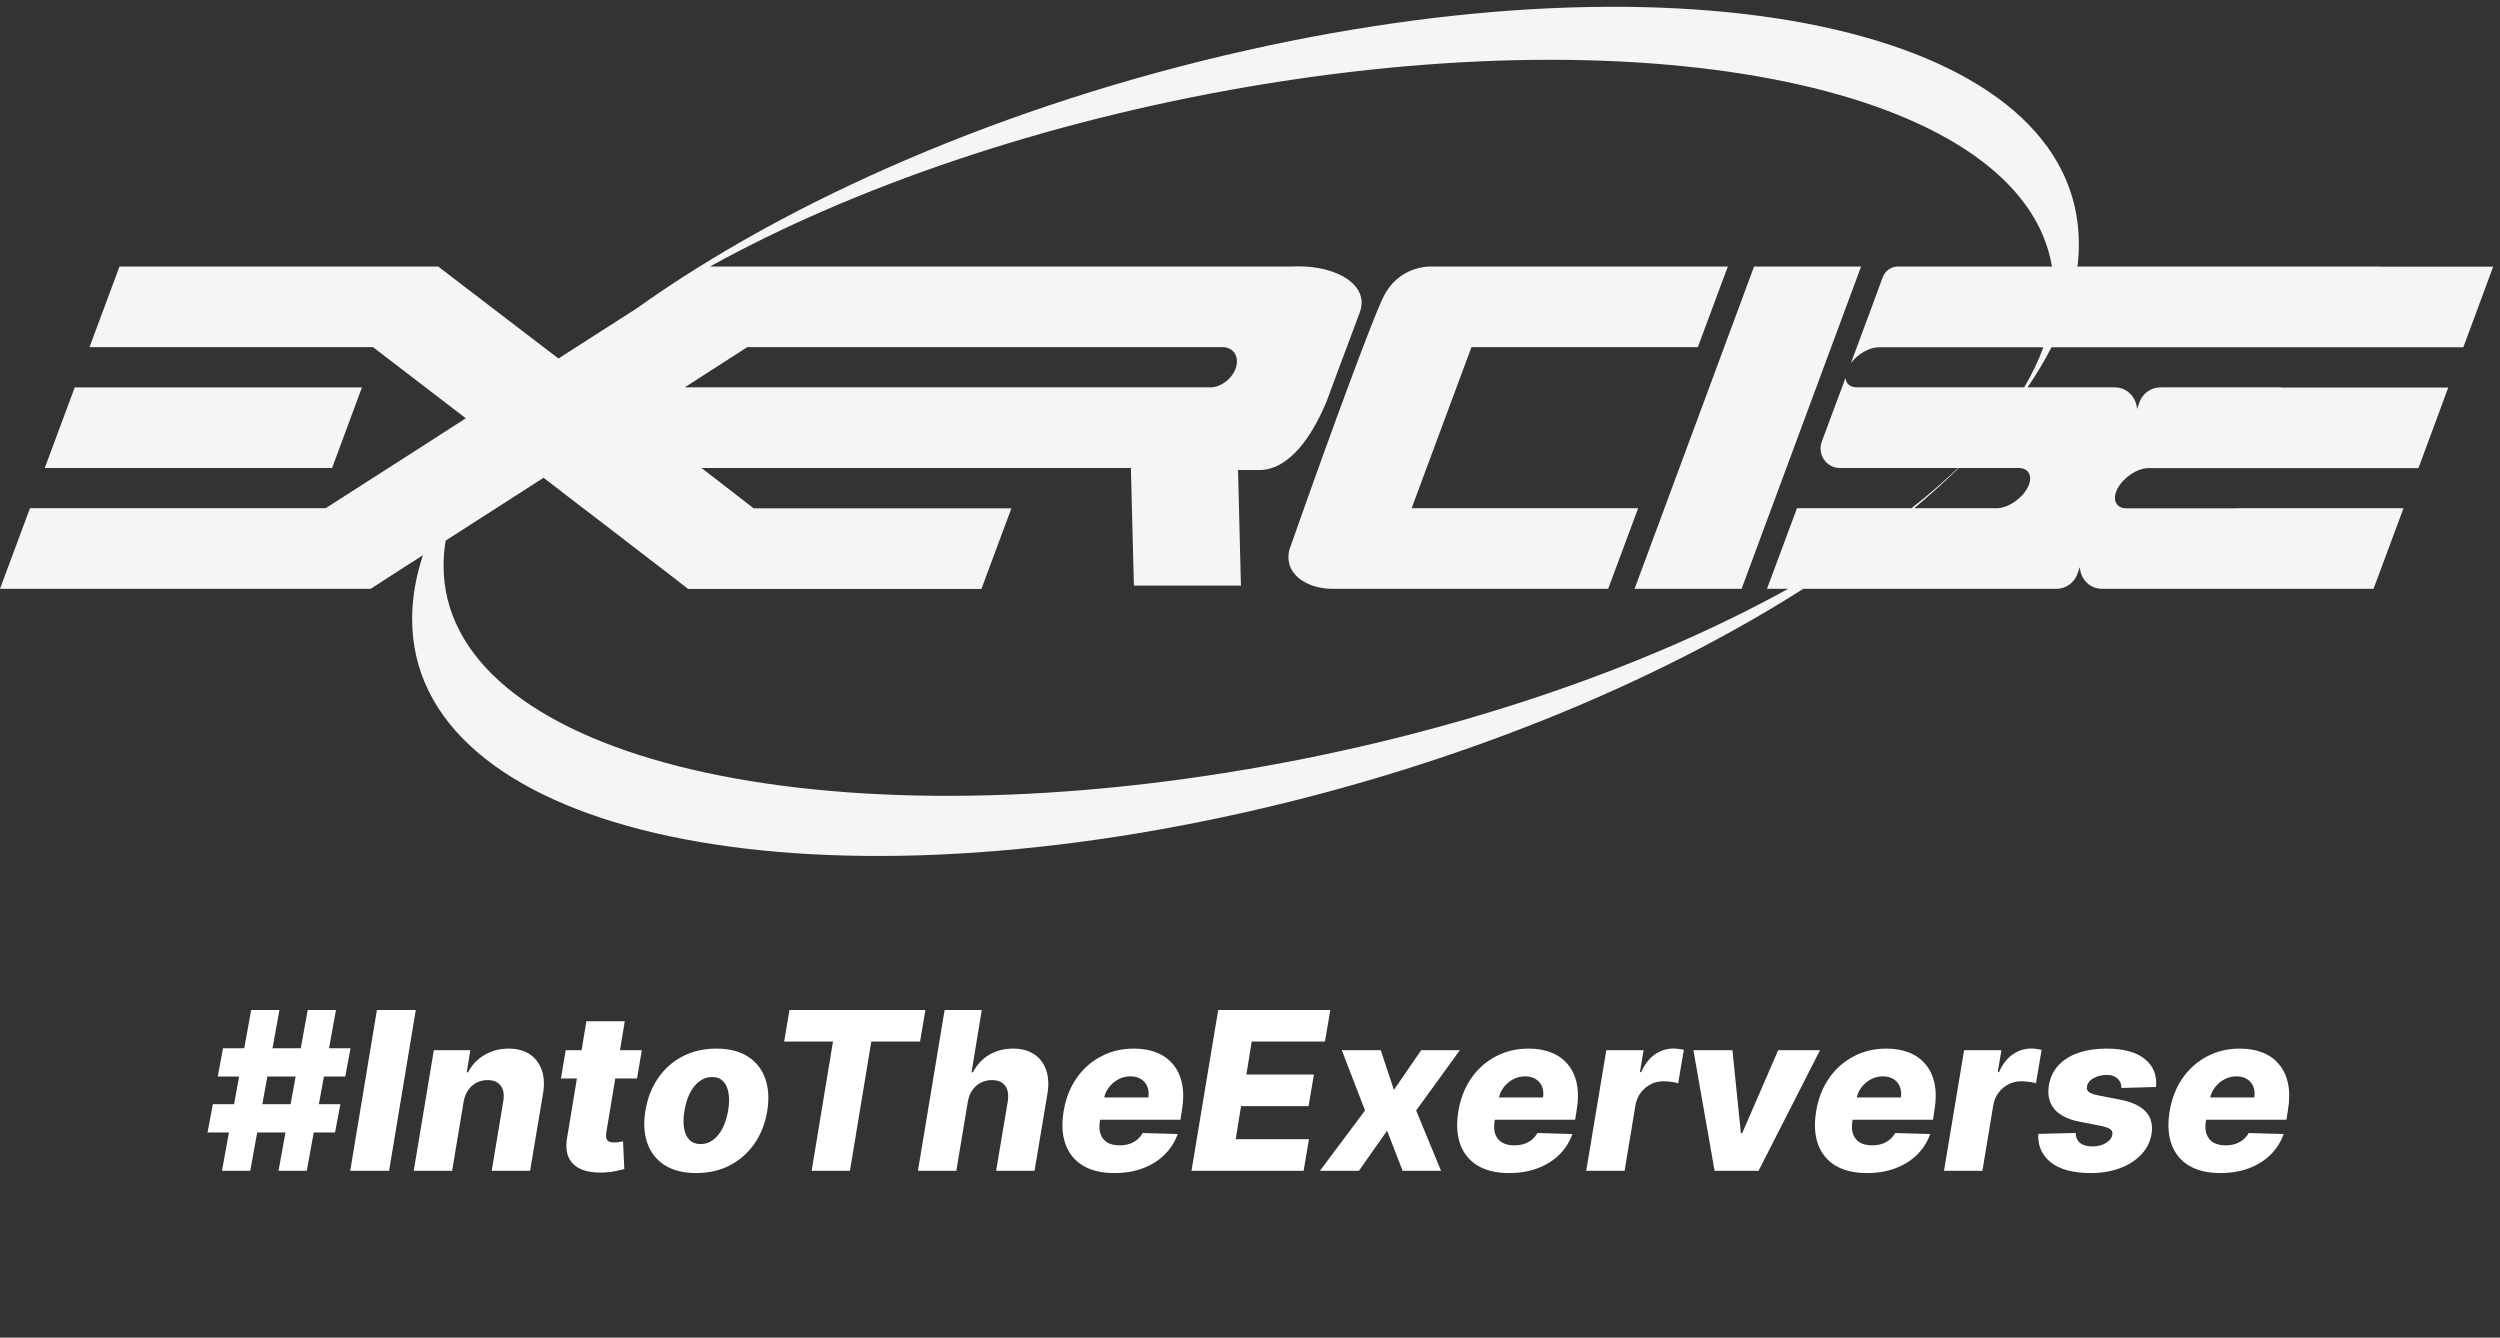
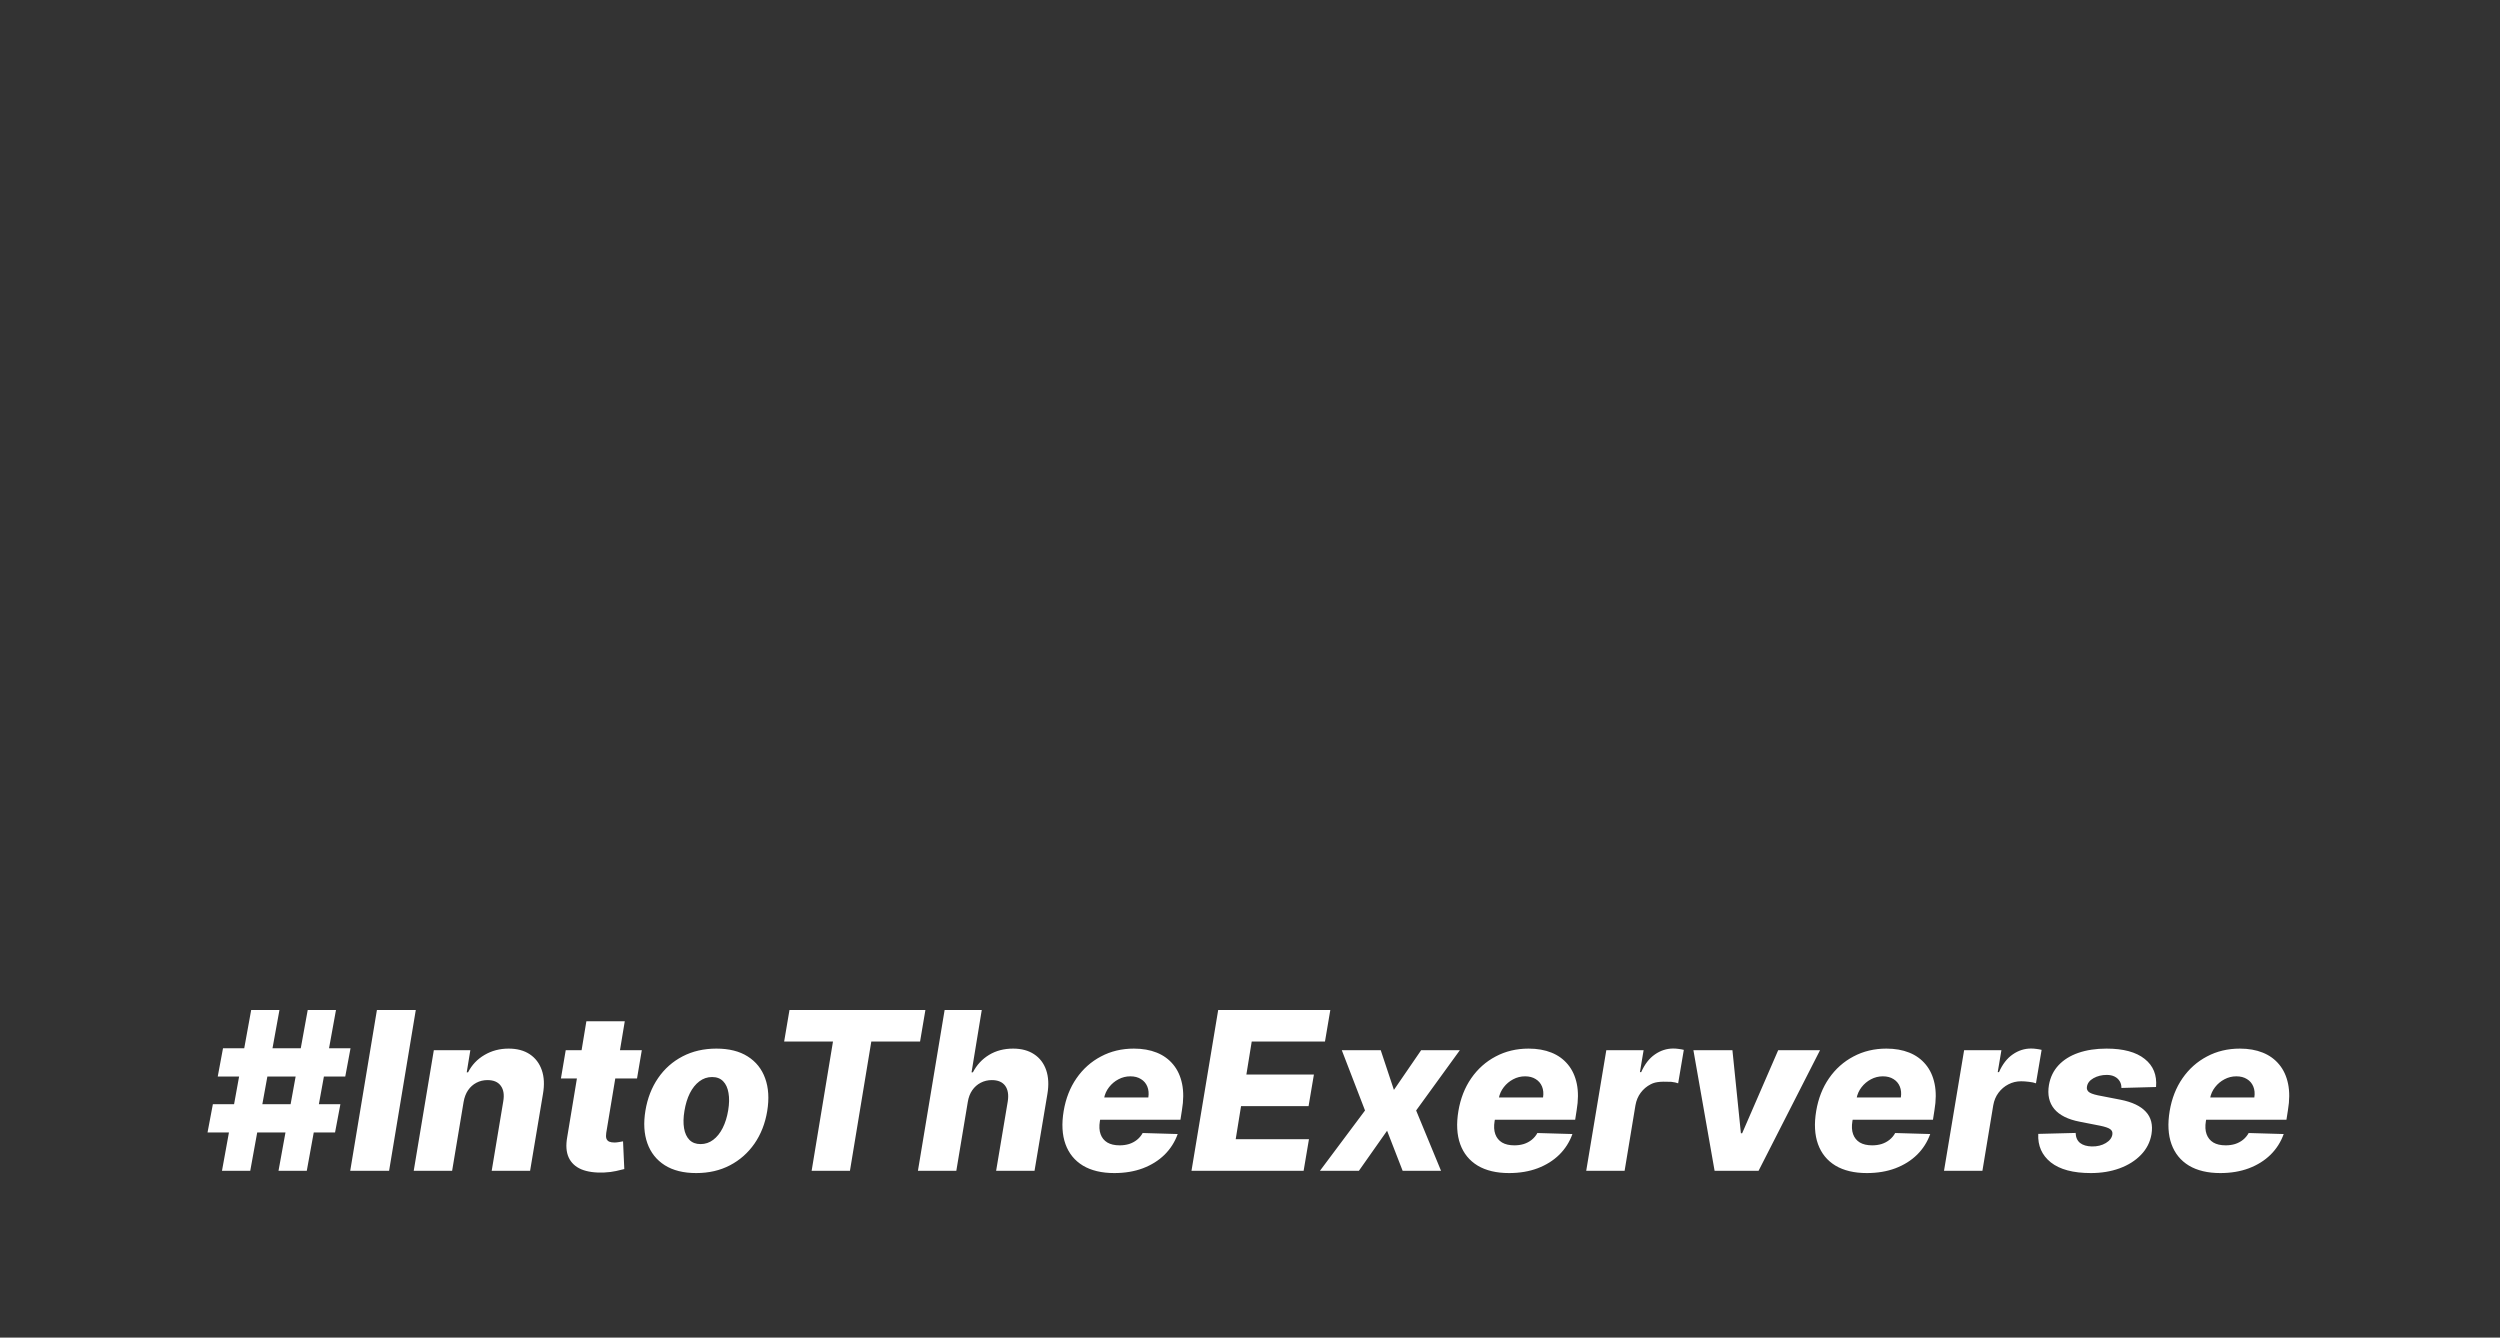
<svg xmlns="http://www.w3.org/2000/svg" width="314" height="168" viewBox="0 0 314 168" fill="none">
  <rect x="0" y="0" width="314" height="168" fill="#333333" stroke="none" />
-   <path fill-rule="evenodd" clip-rule="evenodd" d="M79.903 38.777C99.034 25.101 126.306 13.112 156.562 6.325C214.365 -6.655 261.177 4.238 261.105 30.693C261.103 31.614 261.045 32.542 260.93 33.476H261.772H265.736H271.43H277.952H281.917H282.745H292.169H296.151H298.926V33.494H313.143L309.395 43.618H295.16H292.385H288.421H278.98H278.151H274.187H267.664H266.583H257.667C256.813 45.292 255.808 46.973 254.658 48.653H264.728H265.629H265.683C267.215 48.69 268.35 49.953 268.404 51.381L268.728 50.484C269.143 49.386 270.188 48.653 271.341 48.653H285.684H286.386H286.566V48.672H293.269H307.504L303.756 58.796H289.521H284.693H282.783H281.9H280.819H269.845C268.476 58.796 266.746 59.931 265.989 61.322C265.233 62.714 265.737 63.849 267.106 63.849H280.819H280.891V63.831H301.882L298.116 73.955H279.035H277.125H264.007C262.458 73.955 261.286 72.692 261.232 71.227L260.908 72.124C260.494 73.223 259.449 73.955 258.295 73.955H243.268H242.926H226.491C207.907 85.788 183.292 95.981 156.31 102.04C98.506 115.02 51.694 104.108 51.766 77.69C51.772 75.082 52.234 72.423 53.117 69.733L48.65 72.6L46.56 73.955H43.442H39.767H36.091H10.469H3.676H-0L3.766 63.831H7.441H14.216H39.839H40.902L53.677 55.647L58.506 52.535L46.848 43.6H15.225H11.243L15.009 33.476H18.973H51.064H55.046L58.218 35.911L67.551 43.051L70.146 45.028L73.227 43.051L79.903 38.777ZM89.176 33.476H92.164H122.111H124.273H126.093H128.255H158.238H161.842H162.202C166.887 33.238 170.401 34.977 170.941 37.321C171.049 37.779 171.121 38.584 170.599 39.719L170.437 40.177L170.076 41.147L168.941 44.186L168.202 46.145L166.671 50.283L166.527 50.649C165.32 53.468 162.689 58.595 158.653 59.016C158.581 59.016 158.504 59.02 158.427 59.025C158.351 59.029 158.274 59.034 158.202 59.034H156.761H155.499L155.86 73.552H142.418L142.04 58.778H119.39H110.796H107.678H88.11L94.669 63.849H126.273H127.03L123.264 73.973H122.526H89.552H87.173H86.434L84.687 72.619L75.353 65.442L72.164 63.007L68.272 60.004L63.605 63.007L59.803 65.442L55.974 67.899C55.806 68.922 55.718 69.94 55.712 70.953C55.604 94.643 100.777 106.122 156.634 96.621C182.769 92.166 206.607 83.909 224.589 73.955H221.934L225.7 63.831H240.084C242.206 62.168 244.162 60.481 245.941 58.778H240.944H231.069C229.394 58.778 228.223 57.057 228.817 55.464L230.763 50.228L231.358 48.653L231.79 47.463C231.844 48.177 232.367 48.653 233.25 48.653H254.234C255.231 46.974 256.038 45.293 256.644 43.618H235.969C234.78 43.618 233.339 44.461 232.474 45.596L233.213 43.618L234.744 39.499L236.474 34.812C236.78 34.007 237.537 33.476 238.384 33.476H240.942H250.456H254.438H255.015H256.438H257.727C254.104 11.86 210.461 1.761 157.049 10.847C130.957 15.292 107.147 23.538 89.176 33.476ZM246.02 58.778C244.286 60.475 242.419 62.161 240.427 63.831H246.691H250.025H250.782C252.151 63.831 253.881 62.696 254.638 61.304C255.394 59.913 254.89 58.778 253.521 58.778H250.025H248.908H248.565H248.349H246.908H246.02ZM155.247 46.127C154.833 47.518 153.373 48.653 152.004 48.653H149.806H147.517H123.138H114.543H111.426H86.002L93.858 43.6H118.363H120.544H122.345H124.508H151.752H153.535C154.905 43.6 155.662 44.736 155.247 46.127ZM184.816 43.6H209.285H213.249L217.015 33.476H213.033H188.582H186.708H179.717C179.122 33.476 177.464 33.567 175.861 34.739C174.545 35.691 173.915 36.936 173.572 37.668C172.257 40.543 167.734 52.589 161.932 69.085C161.734 69.982 161.86 70.623 161.986 71.007C162.599 72.838 164.905 74.046 167.734 73.955H173.5H173.554H201.987L205.753 63.83H177.302L184.816 43.6ZM220.311 33.476L205.302 73.955H218.744L233.753 33.476H220.311ZM9.388 48.654H45.461L41.713 58.778H5.622L9.388 48.654Z" fill="#F5F5F5" />
-   <path d="M34.981 147.051L38.65 126.853H42.2L38.532 147.051H34.981ZM26.066 142.238L26.736 138.688H42.753L42.082 142.238H26.066ZM27.881 147.051L31.549 126.853H35.1L31.431 147.051H27.881ZM27.348 135.216L28.009 131.666H44.025L43.364 135.216H27.348ZM52.223 126.853L48.87 147.051H43.988L47.341 126.853H52.223ZM58.227 138.412L56.787 147.051H51.964L54.489 131.902H59.075L58.621 134.684H58.789C59.262 133.757 59.949 133.03 60.85 132.504C61.751 131.971 62.763 131.705 63.887 131.705C64.946 131.705 65.83 131.942 66.54 132.415C67.25 132.889 67.753 133.553 68.049 134.407C68.345 135.256 68.394 136.252 68.197 137.396L66.58 147.051H61.757L63.207 138.342C63.352 137.507 63.25 136.853 62.901 136.38C62.559 135.9 62.001 135.66 61.225 135.66C60.718 135.66 60.255 135.772 59.834 135.995C59.42 136.212 59.071 136.525 58.789 136.932C58.513 137.34 58.325 137.833 58.227 138.412ZM80.611 131.902L80.01 135.453H70.453L71.055 131.902H80.611ZM73.648 128.273H78.471L76.144 142.287C76.098 142.583 76.104 142.823 76.163 143.007C76.229 143.185 76.347 143.313 76.518 143.392C76.696 143.464 76.913 143.5 77.169 143.5C77.347 143.5 77.544 143.481 77.761 143.441C77.978 143.402 78.142 143.372 78.254 143.352L78.412 146.834C78.156 146.906 77.81 146.988 77.376 147.08C76.949 147.179 76.449 147.241 75.877 147.268C74.72 147.314 73.764 147.179 73.007 146.863C72.258 146.541 71.729 146.042 71.42 145.364C71.117 144.687 71.058 143.839 71.242 142.82L73.648 128.273ZM87.446 147.337C85.848 147.337 84.53 147.008 83.491 146.351C82.459 145.693 81.732 144.776 81.311 143.599C80.891 142.422 80.808 141.055 81.065 139.496C81.321 137.945 81.851 136.584 82.653 135.413C83.455 134.243 84.481 133.332 85.73 132.682C86.979 132.031 88.396 131.705 89.98 131.705C91.571 131.705 92.883 132.034 93.915 132.691C94.954 133.349 95.684 134.266 96.105 135.443C96.532 136.62 96.618 137.991 96.361 139.556C96.105 141.107 95.572 142.468 94.763 143.638C93.955 144.802 92.929 145.71 91.686 146.36C90.444 147.011 89.03 147.337 87.446 147.337ZM87.988 143.698C88.58 143.698 89.109 143.52 89.576 143.165C90.049 142.81 90.447 142.314 90.769 141.676C91.091 141.038 91.322 140.298 91.46 139.457C91.598 138.628 91.611 137.902 91.499 137.277C91.394 136.646 91.17 136.156 90.829 135.808C90.487 135.453 90.023 135.275 89.438 135.275C88.846 135.275 88.314 135.456 87.84 135.818C87.367 136.173 86.969 136.669 86.647 137.307C86.331 137.938 86.105 138.678 85.966 139.526C85.828 140.354 85.812 141.081 85.917 141.705C86.022 142.33 86.249 142.82 86.598 143.175C86.946 143.523 87.41 143.698 87.988 143.698ZM98.489 130.818L99.159 126.853H116.231L115.56 130.818H109.436L106.753 147.051H101.941L104.623 130.818H98.489ZM121.554 138.412L120.114 147.051H115.292L118.645 126.853H123.31L122.027 134.684H122.195C122.682 133.75 123.359 133.02 124.227 132.494C125.095 131.968 126.101 131.705 127.245 131.705C128.297 131.705 129.178 131.942 129.888 132.415C130.598 132.882 131.101 133.543 131.397 134.398C131.692 135.252 131.745 136.252 131.554 137.396L129.937 147.051H125.114L126.574 138.342C126.705 137.501 126.597 136.843 126.249 136.37C125.9 135.897 125.341 135.66 124.572 135.66C124.066 135.66 123.599 135.772 123.172 135.995C122.751 136.212 122.399 136.525 122.116 136.932C121.834 137.34 121.646 137.833 121.554 138.412ZM139.959 147.337C138.375 147.337 137.06 147.024 136.015 146.4C134.976 145.769 134.246 144.871 133.825 143.707C133.404 142.537 133.329 141.147 133.598 139.536C133.861 137.971 134.397 136.603 135.206 135.433C136.021 134.256 137.047 133.342 138.283 132.691C139.519 132.034 140.896 131.705 142.415 131.705C143.493 131.705 144.45 131.873 145.285 132.208C146.12 132.543 146.81 133.043 147.356 133.707C147.902 134.365 148.273 135.173 148.47 136.133C148.668 137.093 148.661 138.195 148.451 139.437L148.263 140.64H135.107L135.551 137.839H144.23C144.309 137.327 144.266 136.87 144.102 136.469C143.937 136.068 143.671 135.755 143.303 135.532C142.941 135.302 142.497 135.187 141.971 135.187C141.439 135.187 140.939 135.311 140.472 135.561C140.012 135.805 139.621 136.133 139.299 136.548C138.976 136.962 138.766 137.429 138.667 137.948L138.145 140.818C138.04 141.456 138.069 142.001 138.234 142.455C138.398 142.909 138.681 143.257 139.082 143.5C139.483 143.737 139.999 143.855 140.63 143.855C141.051 143.855 141.445 143.8 141.814 143.688C142.182 143.569 142.51 143.395 142.8 143.165C143.096 142.928 143.336 142.642 143.52 142.307L147.918 142.435C147.563 143.428 147.014 144.293 146.271 145.029C145.528 145.759 144.621 146.328 143.549 146.735C142.484 147.136 141.288 147.337 139.959 147.337ZM149.651 147.051L153.005 126.853H167.088L166.417 130.818H157.216L156.545 134.96H165.027L164.356 138.934H155.875L155.204 143.086H164.405L163.735 147.051H149.651ZM173.419 131.902L175.076 136.893L178.498 131.902H183.36L177.867 139.477L180.994 147.051H176.171L174.218 142.021L170.678 147.051H165.786L171.447 139.477L168.528 131.902H173.419ZM189.537 147.337C187.952 147.337 186.637 147.024 185.592 146.4C184.553 145.769 183.823 144.871 183.402 143.707C182.982 142.537 182.906 141.147 183.176 139.536C183.439 137.971 183.974 136.603 184.783 135.433C185.598 134.256 186.624 133.342 187.86 132.691C189.096 132.034 190.474 131.705 191.992 131.705C193.071 131.705 194.027 131.873 194.862 132.208C195.697 132.543 196.388 133.043 196.933 133.707C197.479 134.365 197.85 135.173 198.048 136.133C198.245 137.093 198.238 138.195 198.028 139.437L197.841 140.64H184.684L185.128 137.839H193.807C193.886 137.327 193.843 136.87 193.679 136.469C193.514 136.068 193.248 135.755 192.88 135.532C192.518 135.302 192.075 135.187 191.549 135.187C191.016 135.187 190.516 135.311 190.049 135.561C189.589 135.805 189.198 136.133 188.876 136.548C188.554 136.962 188.343 137.429 188.245 137.948L187.722 140.818C187.617 141.456 187.646 142.001 187.811 142.455C187.975 142.909 188.258 143.257 188.659 143.5C189.06 143.737 189.576 143.855 190.207 143.855C190.628 143.855 191.023 143.8 191.391 143.688C191.759 143.569 192.088 143.395 192.377 143.165C192.673 142.928 192.913 142.642 193.097 142.307L197.495 142.435C197.14 143.428 196.591 144.293 195.848 145.029C195.105 145.759 194.198 146.328 193.126 146.735C192.061 147.136 190.865 147.337 189.537 147.337ZM199.229 147.051L201.753 131.902H206.438L205.974 134.664H206.132C206.573 133.665 207.148 132.922 207.858 132.435C208.568 131.942 209.337 131.695 210.166 131.695C210.389 131.695 210.613 131.712 210.837 131.745C211.067 131.771 211.284 131.81 211.487 131.863L210.777 136.064C210.554 135.979 210.261 135.916 209.9 135.877C209.538 135.831 209.209 135.808 208.913 135.808C208.341 135.808 207.809 135.936 207.316 136.193C206.829 136.442 206.415 136.794 206.073 137.248C205.738 137.695 205.518 138.221 205.412 138.826L204.051 147.051H199.229ZM228.598 131.902L220.876 147.051H215.353L212.691 131.902H217.592L218.657 142.337H218.815L223.342 131.902H228.598ZM234.476 147.337C232.892 147.337 231.577 147.024 230.531 146.4C229.492 145.769 228.763 144.871 228.342 143.707C227.921 142.537 227.846 141.147 228.115 139.536C228.378 137.971 228.914 136.603 229.723 135.433C230.538 134.256 231.564 133.342 232.8 132.691C234.036 132.034 235.413 131.705 236.932 131.705C238.01 131.705 238.967 131.873 239.802 132.208C240.637 132.543 241.327 133.043 241.873 133.707C242.419 134.365 242.79 135.173 242.987 136.133C243.185 137.093 243.178 138.195 242.968 139.437L242.78 140.64H229.624L230.068 137.839H238.747C238.825 137.327 238.783 136.87 238.618 136.469C238.454 136.068 238.188 135.755 237.819 135.532C237.458 135.302 237.014 135.187 236.488 135.187C235.956 135.187 235.456 135.311 234.989 135.561C234.529 135.805 234.138 136.133 233.815 136.548C233.493 136.962 233.283 137.429 233.184 137.948L232.662 140.818C232.556 141.456 232.586 142.001 232.75 142.455C232.915 142.909 233.197 143.257 233.598 143.5C234 143.737 234.516 143.855 235.147 143.855C235.568 143.855 235.962 143.8 236.33 143.688C236.698 143.569 237.027 143.395 237.316 143.165C237.612 142.928 237.852 142.642 238.036 142.307L242.435 142.435C242.08 143.428 241.531 144.293 240.788 145.029C240.045 145.759 239.138 146.328 238.066 146.735C237.001 147.136 235.804 147.337 234.476 147.337ZM244.168 147.051L246.693 131.902H251.378L250.914 134.664H251.072C251.512 133.665 252.088 132.922 252.798 132.435C253.508 131.942 254.277 131.695 255.105 131.695C255.329 131.695 255.552 131.712 255.776 131.745C256.006 131.771 256.223 131.81 256.427 131.863L255.717 136.064C255.493 135.979 255.201 135.916 254.839 135.877C254.478 135.831 254.149 135.808 253.853 135.808C253.281 135.808 252.748 135.936 252.255 136.193C251.769 136.442 251.354 136.794 251.013 137.248C250.677 137.695 250.457 138.221 250.352 138.826L248.991 147.051H244.168ZM270.799 136.528L266.449 136.646C266.456 136.324 266.384 136.041 266.232 135.798C266.081 135.548 265.868 135.354 265.591 135.216C265.315 135.078 264.987 135.009 264.605 135.009C263.987 135.009 263.432 135.147 262.938 135.423C262.452 135.699 262.179 136.058 262.12 136.498C262.074 136.735 262.14 136.942 262.317 137.12C262.495 137.291 262.889 137.442 263.501 137.573L266.341 138.125C267.801 138.415 268.859 138.918 269.517 139.634C270.181 140.344 270.417 141.285 270.227 142.455C270.056 143.454 269.615 144.319 268.905 145.049C268.202 145.779 267.304 146.344 266.213 146.745C265.128 147.14 263.928 147.337 262.613 147.337C260.391 147.337 258.714 146.89 257.583 145.996C256.459 145.095 255.933 143.901 256.005 142.416L260.7 142.297C260.719 142.856 260.907 143.277 261.262 143.56C261.623 143.836 262.113 143.98 262.731 143.994C263.409 144.007 263.994 143.865 264.487 143.569C264.98 143.274 265.256 142.909 265.315 142.475C265.355 142.192 265.259 141.972 265.029 141.814C264.806 141.656 264.388 141.515 263.777 141.39L261.213 140.887C259.74 140.604 258.675 140.072 258.017 139.289C257.366 138.5 257.143 137.494 257.347 136.271C257.518 135.298 257.919 134.473 258.55 133.796C259.188 133.112 260.019 132.593 261.045 132.238C262.077 131.883 263.254 131.705 264.576 131.705C266.693 131.705 268.29 132.136 269.369 132.997C270.453 133.852 270.93 135.029 270.799 136.528ZM278.873 147.337C277.289 147.337 275.974 147.024 274.928 146.4C273.89 145.769 273.16 144.871 272.739 143.707C272.318 142.537 272.243 141.147 272.512 139.536C272.775 137.971 273.311 136.603 274.12 135.433C274.935 134.256 275.961 133.342 277.197 132.691C278.433 132.034 279.81 131.705 281.329 131.705C282.407 131.705 283.364 131.873 284.199 132.208C285.034 132.543 285.724 133.043 286.27 133.707C286.816 134.365 287.187 135.173 287.384 136.133C287.582 137.093 287.575 138.195 287.365 139.437L287.177 140.64H274.021L274.465 137.839H283.144C283.223 137.327 283.18 136.87 283.015 136.469C282.851 136.068 282.585 135.755 282.217 135.532C281.855 135.302 281.411 135.187 280.885 135.187C280.353 135.187 279.853 135.311 279.386 135.561C278.926 135.805 278.535 136.133 278.213 136.548C277.89 136.962 277.68 137.429 277.581 137.948L277.059 140.818C276.953 141.456 276.983 142.001 277.147 142.455C277.312 142.909 277.595 143.257 277.996 143.5C278.397 143.737 278.913 143.855 279.544 143.855C279.965 143.855 280.359 143.8 280.727 143.688C281.096 143.569 281.424 143.395 281.714 143.165C282.009 142.928 282.249 142.642 282.434 142.307L286.832 142.435C286.477 143.428 285.928 144.293 285.185 145.029C284.442 145.759 283.535 146.328 282.463 146.735C281.398 147.136 280.201 147.337 278.873 147.337Z" fill="white" />
+   <path d="M34.981 147.051L38.65 126.853H42.2L38.532 147.051H34.981ZM26.066 142.238L26.736 138.688H42.753L42.082 142.238H26.066ZM27.881 147.051L31.549 126.853H35.1L31.431 147.051H27.881ZM27.348 135.216L28.009 131.666H44.025L43.364 135.216H27.348ZM52.223 126.853L48.87 147.051H43.988L47.341 126.853H52.223ZM58.227 138.412L56.787 147.051H51.964L54.489 131.902H59.075L58.621 134.684H58.789C59.262 133.757 59.949 133.03 60.85 132.504C61.751 131.971 62.763 131.705 63.887 131.705C64.946 131.705 65.83 131.942 66.54 132.415C67.25 132.889 67.753 133.553 68.049 134.407C68.345 135.256 68.394 136.252 68.197 137.396L66.58 147.051H61.757L63.207 138.342C63.352 137.507 63.25 136.853 62.901 136.38C62.559 135.9 62.001 135.66 61.225 135.66C60.718 135.66 60.255 135.772 59.834 135.995C59.42 136.212 59.071 136.525 58.789 136.932C58.513 137.34 58.325 137.833 58.227 138.412ZM80.611 131.902L80.01 135.453H70.453L71.055 131.902H80.611ZM73.648 128.273H78.471L76.144 142.287C76.098 142.583 76.104 142.823 76.163 143.007C76.229 143.185 76.347 143.313 76.518 143.392C76.696 143.464 76.913 143.5 77.169 143.5C77.347 143.5 77.544 143.481 77.761 143.441C77.978 143.402 78.142 143.372 78.254 143.352L78.412 146.834C78.156 146.906 77.81 146.988 77.376 147.08C76.949 147.179 76.449 147.241 75.877 147.268C74.72 147.314 73.764 147.179 73.007 146.863C72.258 146.541 71.729 146.042 71.42 145.364C71.117 144.687 71.058 143.839 71.242 142.82L73.648 128.273ZM87.446 147.337C85.848 147.337 84.53 147.008 83.491 146.351C82.459 145.693 81.732 144.776 81.311 143.599C80.891 142.422 80.808 141.055 81.065 139.496C81.321 137.945 81.851 136.584 82.653 135.413C83.455 134.243 84.481 133.332 85.73 132.682C86.979 132.031 88.396 131.705 89.98 131.705C91.571 131.705 92.883 132.034 93.915 132.691C94.954 133.349 95.684 134.266 96.105 135.443C96.532 136.62 96.618 137.991 96.361 139.556C96.105 141.107 95.572 142.468 94.763 143.638C93.955 144.802 92.929 145.71 91.686 146.36C90.444 147.011 89.03 147.337 87.446 147.337ZM87.988 143.698C88.58 143.698 89.109 143.52 89.576 143.165C90.049 142.81 90.447 142.314 90.769 141.676C91.091 141.038 91.322 140.298 91.46 139.457C91.598 138.628 91.611 137.902 91.499 137.277C91.394 136.646 91.17 136.156 90.829 135.808C90.487 135.453 90.023 135.275 89.438 135.275C88.846 135.275 88.314 135.456 87.84 135.818C87.367 136.173 86.969 136.669 86.647 137.307C86.331 137.938 86.105 138.678 85.966 139.526C85.828 140.354 85.812 141.081 85.917 141.705C86.022 142.33 86.249 142.82 86.598 143.175C86.946 143.523 87.41 143.698 87.988 143.698ZM98.489 130.818L99.159 126.853H116.231L115.56 130.818H109.436L106.753 147.051H101.941L104.623 130.818H98.489ZM121.554 138.412L120.114 147.051H115.292L118.645 126.853H123.31L122.027 134.684H122.195C122.682 133.75 123.359 133.02 124.227 132.494C125.095 131.968 126.101 131.705 127.245 131.705C128.297 131.705 129.178 131.942 129.888 132.415C130.598 132.882 131.101 133.543 131.397 134.398C131.692 135.252 131.745 136.252 131.554 137.396L129.937 147.051H125.114L126.574 138.342C126.705 137.501 126.597 136.843 126.249 136.37C125.9 135.897 125.341 135.66 124.572 135.66C124.066 135.66 123.599 135.772 123.172 135.995C122.751 136.212 122.399 136.525 122.116 136.932C121.834 137.34 121.646 137.833 121.554 138.412ZM139.959 147.337C138.375 147.337 137.06 147.024 136.015 146.4C134.976 145.769 134.246 144.871 133.825 143.707C133.404 142.537 133.329 141.147 133.598 139.536C133.861 137.971 134.397 136.603 135.206 135.433C136.021 134.256 137.047 133.342 138.283 132.691C139.519 132.034 140.896 131.705 142.415 131.705C143.493 131.705 144.45 131.873 145.285 132.208C146.12 132.543 146.81 133.043 147.356 133.707C147.902 134.365 148.273 135.173 148.47 136.133C148.668 137.093 148.661 138.195 148.451 139.437L148.263 140.64H135.107L135.551 137.839H144.23C144.309 137.327 144.266 136.87 144.102 136.469C143.937 136.068 143.671 135.755 143.303 135.532C142.941 135.302 142.497 135.187 141.971 135.187C141.439 135.187 140.939 135.311 140.472 135.561C140.012 135.805 139.621 136.133 139.299 136.548C138.976 136.962 138.766 137.429 138.667 137.948L138.145 140.818C138.04 141.456 138.069 142.001 138.234 142.455C138.398 142.909 138.681 143.257 139.082 143.5C139.483 143.737 139.999 143.855 140.63 143.855C141.051 143.855 141.445 143.8 141.814 143.688C142.182 143.569 142.51 143.395 142.8 143.165C143.096 142.928 143.336 142.642 143.52 142.307L147.918 142.435C147.563 143.428 147.014 144.293 146.271 145.029C145.528 145.759 144.621 146.328 143.549 146.735C142.484 147.136 141.288 147.337 139.959 147.337ZM149.651 147.051L153.005 126.853H167.088L166.417 130.818H157.216L156.545 134.96H165.027L164.356 138.934H155.875L155.204 143.086H164.405L163.735 147.051H149.651ZM173.419 131.902L175.076 136.893L178.498 131.902H183.36L177.867 139.477L180.994 147.051H176.171L174.218 142.021L170.678 147.051H165.786L171.447 139.477L168.528 131.902H173.419ZM189.537 147.337C187.952 147.337 186.637 147.024 185.592 146.4C184.553 145.769 183.823 144.871 183.402 143.707C182.982 142.537 182.906 141.147 183.176 139.536C183.439 137.971 183.974 136.603 184.783 135.433C185.598 134.256 186.624 133.342 187.86 132.691C189.096 132.034 190.474 131.705 191.992 131.705C193.071 131.705 194.027 131.873 194.862 132.208C195.697 132.543 196.388 133.043 196.933 133.707C197.479 134.365 197.85 135.173 198.048 136.133C198.245 137.093 198.238 138.195 198.028 139.437L197.841 140.64H184.684L185.128 137.839H193.807C193.886 137.327 193.843 136.87 193.679 136.469C193.514 136.068 193.248 135.755 192.88 135.532C192.518 135.302 192.075 135.187 191.549 135.187C191.016 135.187 190.516 135.311 190.049 135.561C189.589 135.805 189.198 136.133 188.876 136.548C188.554 136.962 188.343 137.429 188.245 137.948L187.722 140.818C187.617 141.456 187.646 142.001 187.811 142.455C187.975 142.909 188.258 143.257 188.659 143.5C189.06 143.737 189.576 143.855 190.207 143.855C190.628 143.855 191.023 143.8 191.391 143.688C191.759 143.569 192.088 143.395 192.377 143.165C192.673 142.928 192.913 142.642 193.097 142.307L197.495 142.435C197.14 143.428 196.591 144.293 195.848 145.029C195.105 145.759 194.198 146.328 193.126 146.735C192.061 147.136 190.865 147.337 189.537 147.337ZM199.229 147.051L201.753 131.902H206.438L205.974 134.664H206.132C206.573 133.665 207.148 132.922 207.858 132.435C208.568 131.942 209.337 131.695 210.166 131.695C210.389 131.695 210.613 131.712 210.837 131.745C211.067 131.771 211.284 131.81 211.487 131.863L210.777 136.064C210.554 135.979 210.261 135.916 209.9 135.877C208.341 135.808 207.809 135.936 207.316 136.193C206.829 136.442 206.415 136.794 206.073 137.248C205.738 137.695 205.518 138.221 205.412 138.826L204.051 147.051H199.229ZM228.598 131.902L220.876 147.051H215.353L212.691 131.902H217.592L218.657 142.337H218.815L223.342 131.902H228.598ZM234.476 147.337C232.892 147.337 231.577 147.024 230.531 146.4C229.492 145.769 228.763 144.871 228.342 143.707C227.921 142.537 227.846 141.147 228.115 139.536C228.378 137.971 228.914 136.603 229.723 135.433C230.538 134.256 231.564 133.342 232.8 132.691C234.036 132.034 235.413 131.705 236.932 131.705C238.01 131.705 238.967 131.873 239.802 132.208C240.637 132.543 241.327 133.043 241.873 133.707C242.419 134.365 242.79 135.173 242.987 136.133C243.185 137.093 243.178 138.195 242.968 139.437L242.78 140.64H229.624L230.068 137.839H238.747C238.825 137.327 238.783 136.87 238.618 136.469C238.454 136.068 238.188 135.755 237.819 135.532C237.458 135.302 237.014 135.187 236.488 135.187C235.956 135.187 235.456 135.311 234.989 135.561C234.529 135.805 234.138 136.133 233.815 136.548C233.493 136.962 233.283 137.429 233.184 137.948L232.662 140.818C232.556 141.456 232.586 142.001 232.75 142.455C232.915 142.909 233.197 143.257 233.598 143.5C234 143.737 234.516 143.855 235.147 143.855C235.568 143.855 235.962 143.8 236.33 143.688C236.698 143.569 237.027 143.395 237.316 143.165C237.612 142.928 237.852 142.642 238.036 142.307L242.435 142.435C242.08 143.428 241.531 144.293 240.788 145.029C240.045 145.759 239.138 146.328 238.066 146.735C237.001 147.136 235.804 147.337 234.476 147.337ZM244.168 147.051L246.693 131.902H251.378L250.914 134.664H251.072C251.512 133.665 252.088 132.922 252.798 132.435C253.508 131.942 254.277 131.695 255.105 131.695C255.329 131.695 255.552 131.712 255.776 131.745C256.006 131.771 256.223 131.81 256.427 131.863L255.717 136.064C255.493 135.979 255.201 135.916 254.839 135.877C254.478 135.831 254.149 135.808 253.853 135.808C253.281 135.808 252.748 135.936 252.255 136.193C251.769 136.442 251.354 136.794 251.013 137.248C250.677 137.695 250.457 138.221 250.352 138.826L248.991 147.051H244.168ZM270.799 136.528L266.449 136.646C266.456 136.324 266.384 136.041 266.232 135.798C266.081 135.548 265.868 135.354 265.591 135.216C265.315 135.078 264.987 135.009 264.605 135.009C263.987 135.009 263.432 135.147 262.938 135.423C262.452 135.699 262.179 136.058 262.12 136.498C262.074 136.735 262.14 136.942 262.317 137.12C262.495 137.291 262.889 137.442 263.501 137.573L266.341 138.125C267.801 138.415 268.859 138.918 269.517 139.634C270.181 140.344 270.417 141.285 270.227 142.455C270.056 143.454 269.615 144.319 268.905 145.049C268.202 145.779 267.304 146.344 266.213 146.745C265.128 147.14 263.928 147.337 262.613 147.337C260.391 147.337 258.714 146.89 257.583 145.996C256.459 145.095 255.933 143.901 256.005 142.416L260.7 142.297C260.719 142.856 260.907 143.277 261.262 143.56C261.623 143.836 262.113 143.98 262.731 143.994C263.409 144.007 263.994 143.865 264.487 143.569C264.98 143.274 265.256 142.909 265.315 142.475C265.355 142.192 265.259 141.972 265.029 141.814C264.806 141.656 264.388 141.515 263.777 141.39L261.213 140.887C259.74 140.604 258.675 140.072 258.017 139.289C257.366 138.5 257.143 137.494 257.347 136.271C257.518 135.298 257.919 134.473 258.55 133.796C259.188 133.112 260.019 132.593 261.045 132.238C262.077 131.883 263.254 131.705 264.576 131.705C266.693 131.705 268.29 132.136 269.369 132.997C270.453 133.852 270.93 135.029 270.799 136.528ZM278.873 147.337C277.289 147.337 275.974 147.024 274.928 146.4C273.89 145.769 273.16 144.871 272.739 143.707C272.318 142.537 272.243 141.147 272.512 139.536C272.775 137.971 273.311 136.603 274.12 135.433C274.935 134.256 275.961 133.342 277.197 132.691C278.433 132.034 279.81 131.705 281.329 131.705C282.407 131.705 283.364 131.873 284.199 132.208C285.034 132.543 285.724 133.043 286.27 133.707C286.816 134.365 287.187 135.173 287.384 136.133C287.582 137.093 287.575 138.195 287.365 139.437L287.177 140.64H274.021L274.465 137.839H283.144C283.223 137.327 283.18 136.87 283.015 136.469C282.851 136.068 282.585 135.755 282.217 135.532C281.855 135.302 281.411 135.187 280.885 135.187C280.353 135.187 279.853 135.311 279.386 135.561C278.926 135.805 278.535 136.133 278.213 136.548C277.89 136.962 277.68 137.429 277.581 137.948L277.059 140.818C276.953 141.456 276.983 142.001 277.147 142.455C277.312 142.909 277.595 143.257 277.996 143.5C278.397 143.737 278.913 143.855 279.544 143.855C279.965 143.855 280.359 143.8 280.727 143.688C281.096 143.569 281.424 143.395 281.714 143.165C282.009 142.928 282.249 142.642 282.434 142.307L286.832 142.435C286.477 143.428 285.928 144.293 285.185 145.029C284.442 145.759 283.535 146.328 282.463 146.735C281.398 147.136 280.201 147.337 278.873 147.337Z" fill="white" />
</svg>